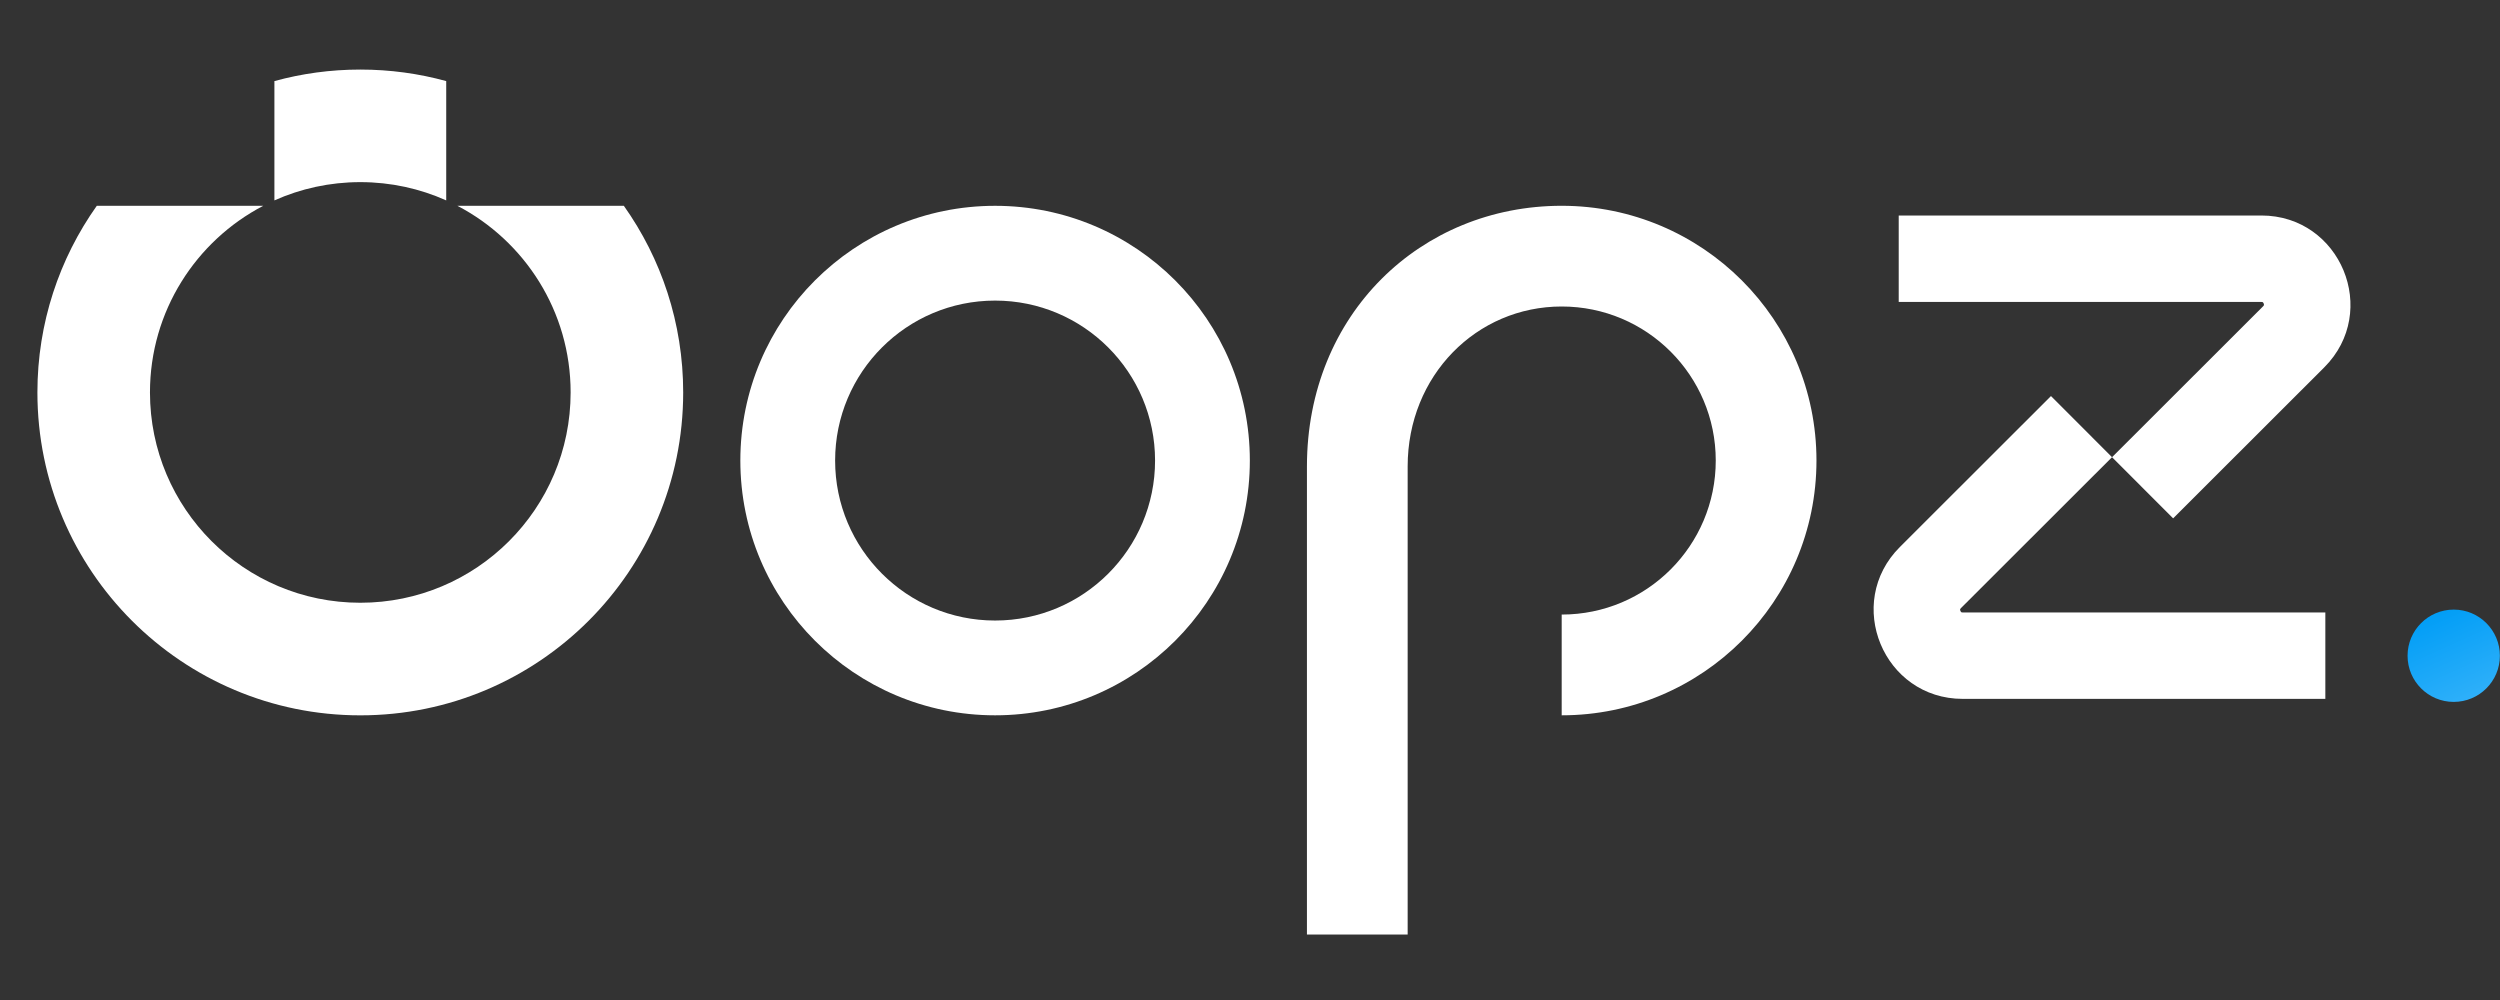
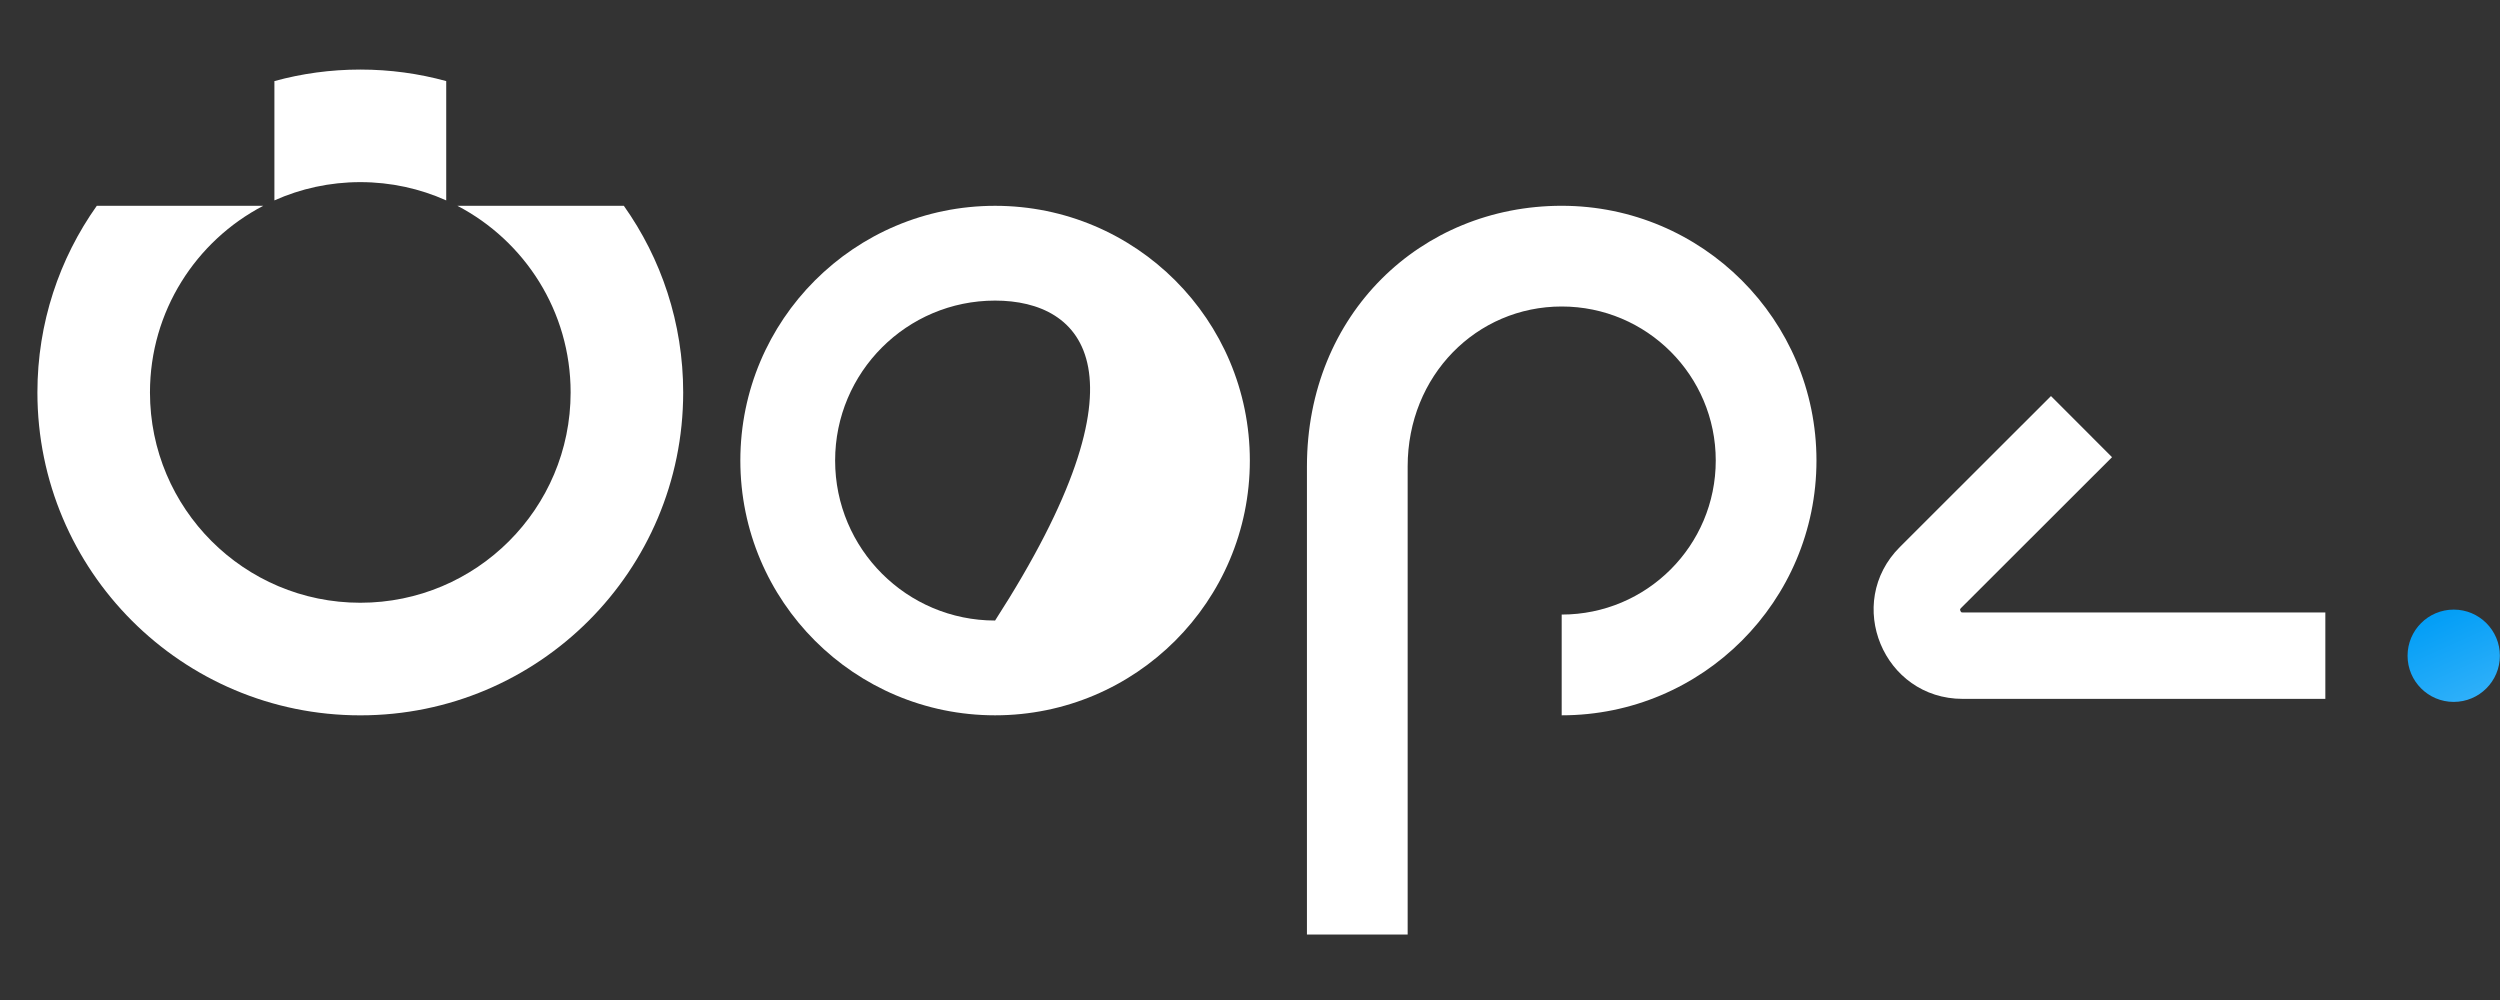
<svg xmlns="http://www.w3.org/2000/svg" width="80" height="32" viewBox="0 0 80 32" fill="none">
  <rect x="0" y="0" width="80" height="32" fill="#333333" stroke="none" />
  <ellipse cx="78.519" cy="20.984" rx="1.477" ry="1.477" fill="url(#paint0_linear_593_81193)" />
  <path d="M49.974 19.666C52.697 19.666 54.904 17.46 54.904 14.737C54.904 12.015 52.697 9.808 49.974 9.808C47.252 9.808 45.045 12.015 45.045 14.927V29.904H41.822V14.927C41.822 10.045 45.472 6.585 49.974 6.585C54.477 6.585 58.127 10.235 58.127 14.737C58.127 19.24 54.477 22.89 49.974 22.89V19.666Z" fill="white" />
-   <path fill-rule="evenodd" clip-rule="evenodd" d="M26.724 14.738C26.724 17.565 29.016 19.857 31.843 19.857C34.67 19.857 36.962 17.565 36.962 14.738C36.962 11.911 34.67 9.619 31.843 9.619C29.016 9.619 26.724 11.911 26.724 14.738ZM31.843 6.586C27.34 6.586 23.691 10.236 23.691 14.738C23.691 19.241 27.34 22.89 31.843 22.89C36.345 22.89 39.995 19.241 39.995 14.738C39.995 10.236 36.345 6.586 31.843 6.586Z" fill="white" />
+   <path fill-rule="evenodd" clip-rule="evenodd" d="M26.724 14.738C26.724 17.565 29.016 19.857 31.843 19.857C36.962 11.911 34.67 9.619 31.843 9.619C29.016 9.619 26.724 11.911 26.724 14.738ZM31.843 6.586C27.34 6.586 23.691 10.236 23.691 14.738C23.691 19.241 27.34 22.89 31.843 22.89C36.345 22.89 39.995 19.241 39.995 14.738C39.995 10.236 36.345 6.586 31.843 6.586Z" fill="white" />
  <path fill-rule="evenodd" clip-rule="evenodd" d="M1.197 12.558C1.197 10.333 1.901 8.272 3.097 6.586H8.423C6.27 7.709 4.799 9.962 4.799 12.558C4.799 16.275 7.813 19.288 11.53 19.288C15.247 19.288 18.26 16.275 18.26 12.558C18.26 9.962 16.79 7.709 14.637 6.586H19.963C21.159 8.272 21.862 10.333 21.862 12.558C21.862 18.265 17.236 22.891 11.53 22.891C5.823 22.891 1.197 18.265 1.197 12.558ZM14.279 6.413V2.595C13.404 2.354 12.482 2.226 11.53 2.226C10.578 2.226 9.656 2.354 8.781 2.595V6.413C9.62 6.037 10.551 5.828 11.53 5.828C12.509 5.828 13.44 6.037 14.279 6.413Z" fill="white" />
-   <path fill-rule="evenodd" clip-rule="evenodd" d="M72.363 9.662H60.759V6.896H72.363C74.9 6.896 76.169 9.964 74.375 11.757L69.54 16.587L67.585 14.631L72.42 9.801C72.436 9.785 72.442 9.775 72.443 9.772C72.445 9.768 72.446 9.766 72.446 9.763C72.448 9.755 72.448 9.737 72.438 9.712C72.428 9.687 72.414 9.675 72.408 9.67C72.406 9.668 72.403 9.667 72.4 9.666C72.396 9.665 72.385 9.662 72.363 9.662Z" fill="white" />
  <path fill-rule="evenodd" clip-rule="evenodd" d="M62.808 19.599H74.411V22.364H62.808C60.271 22.364 59.001 19.297 60.796 17.504L65.631 12.674L67.585 14.63L62.75 19.46C62.734 19.476 62.729 19.486 62.727 19.489C62.726 19.492 62.725 19.495 62.724 19.498C62.723 19.505 62.722 19.524 62.733 19.549C62.743 19.573 62.757 19.586 62.763 19.591C62.765 19.592 62.767 19.593 62.771 19.595C62.774 19.596 62.785 19.599 62.808 19.599Z" fill="white" />
  <defs>
    <linearGradient id="paint0_linear_593_81193" x1="77.981" y1="19.507" x2="79.308" y2="22.461" gradientUnits="userSpaceOnUse">
      <stop stop-color="#009DF6" />
      <stop offset="1" stop-color="#31B1FA" />
    </linearGradient>
  </defs>
</svg>